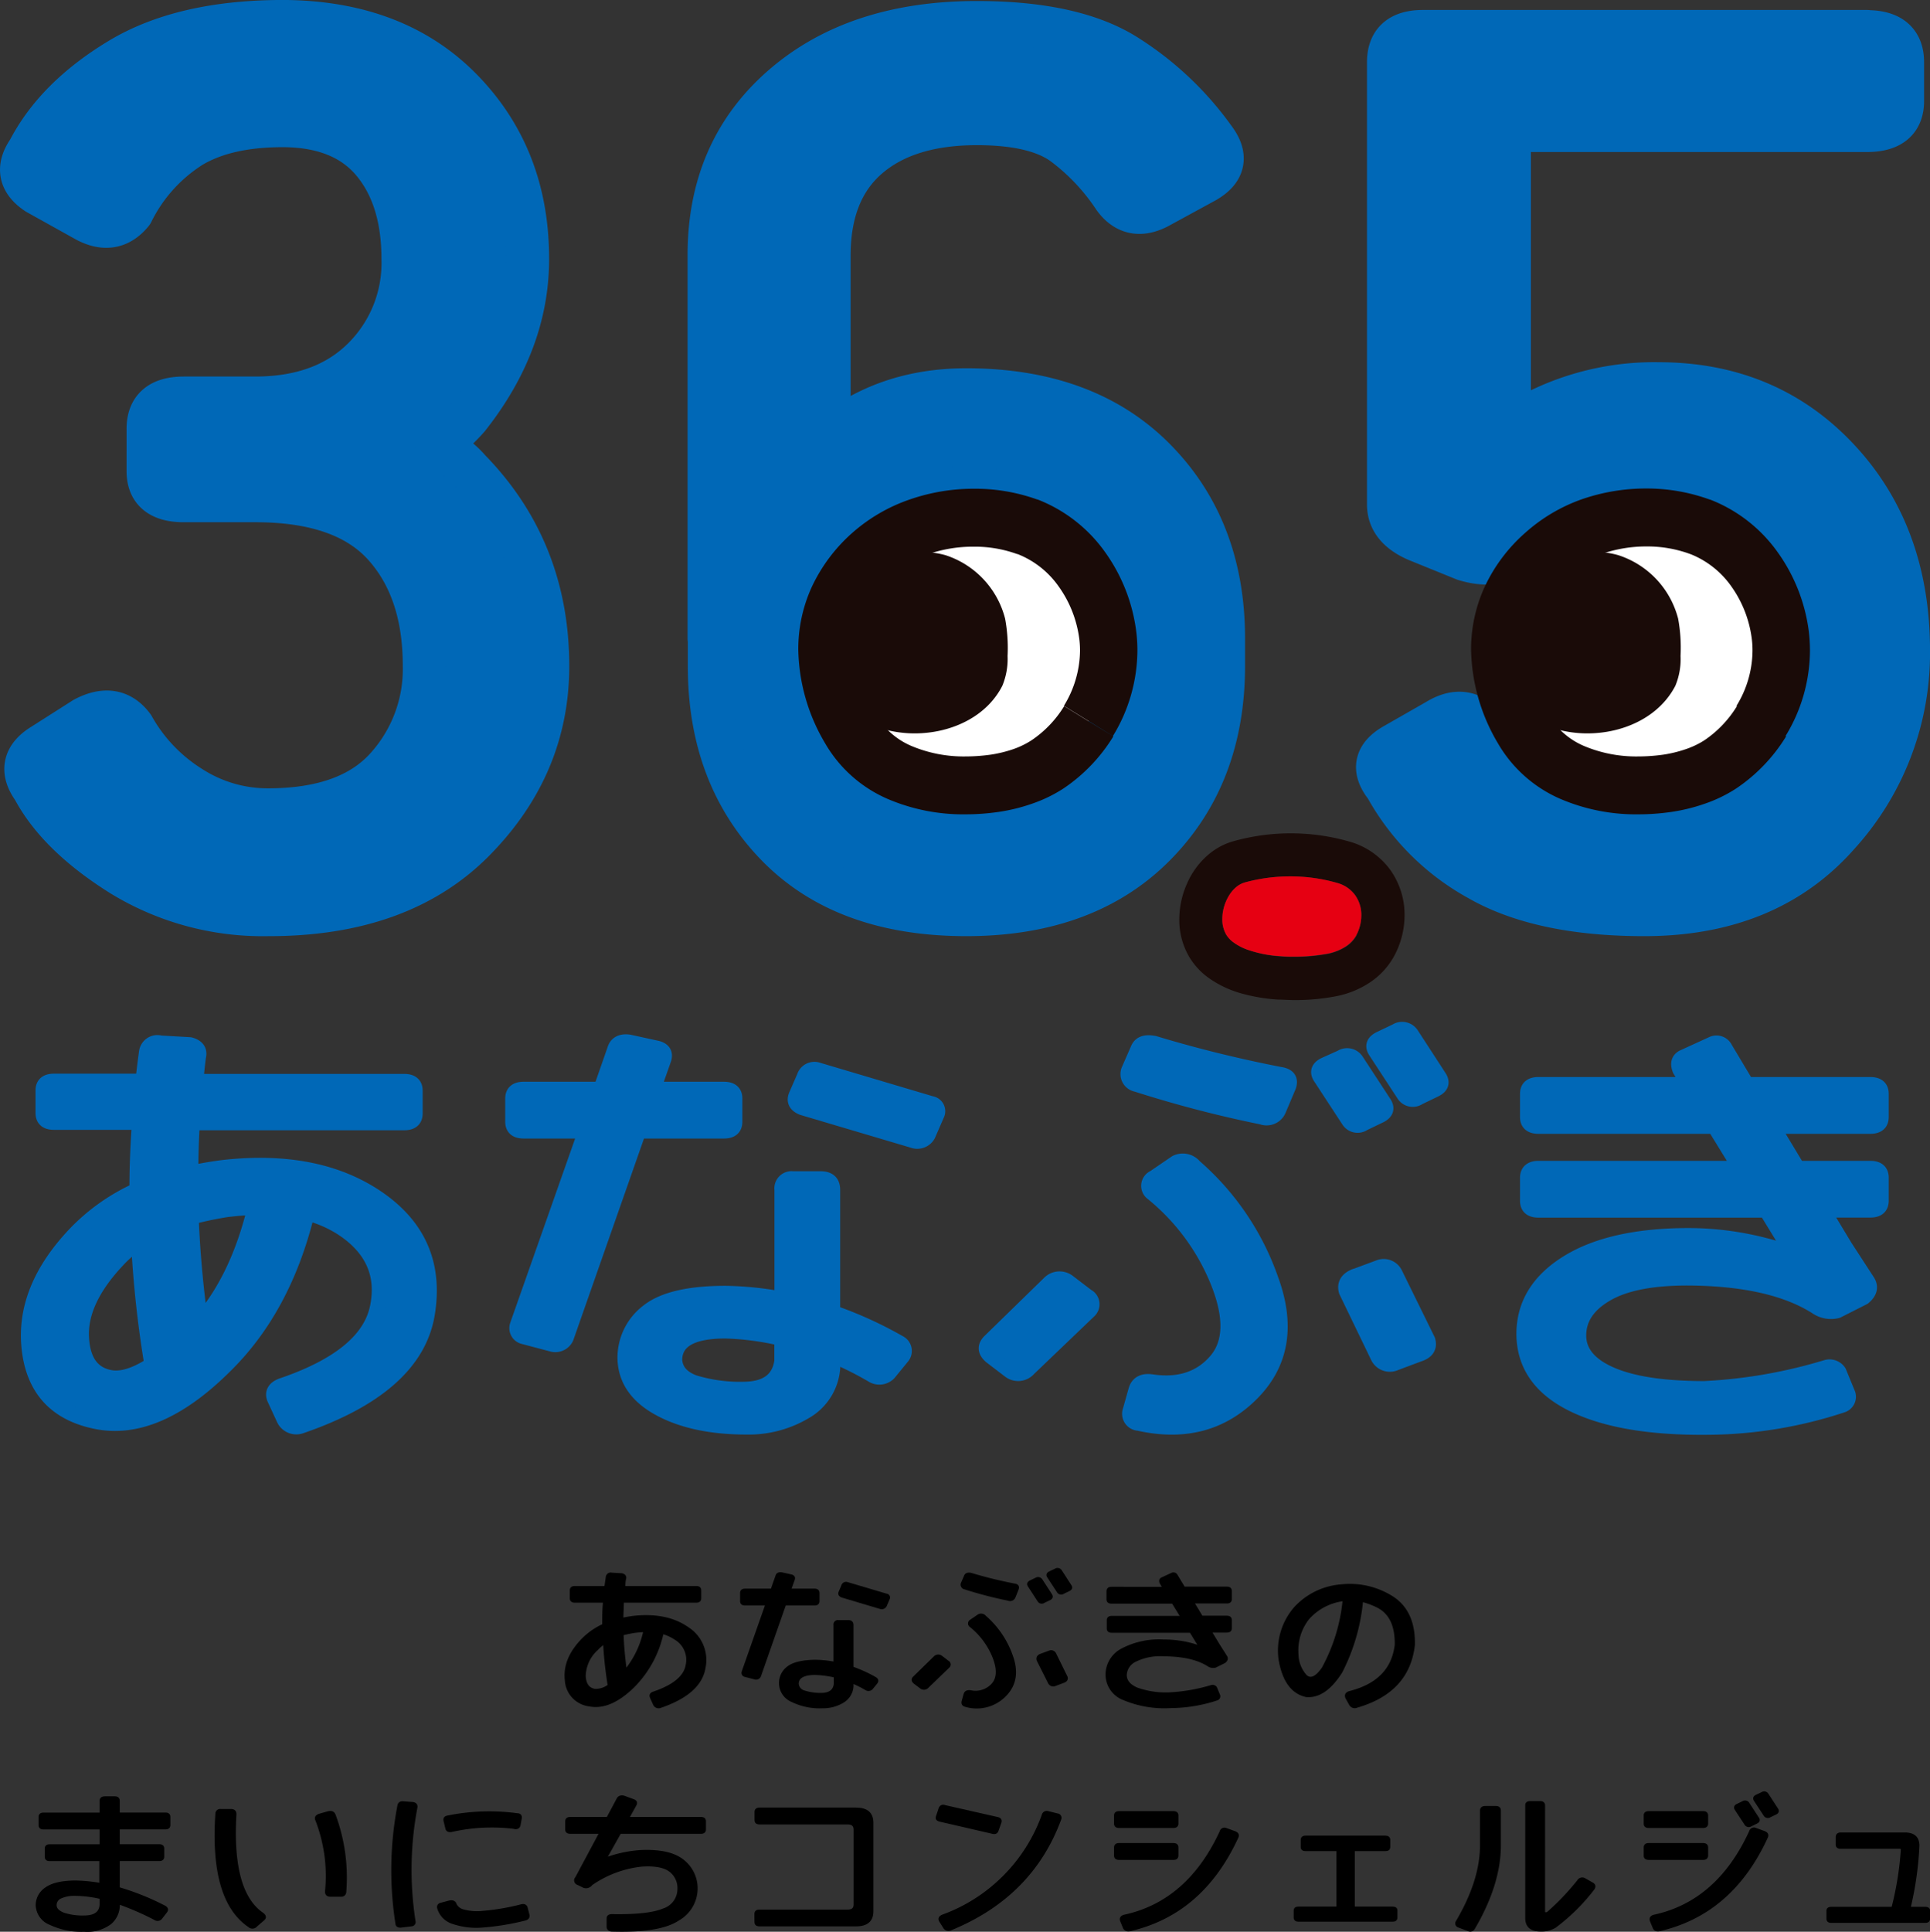
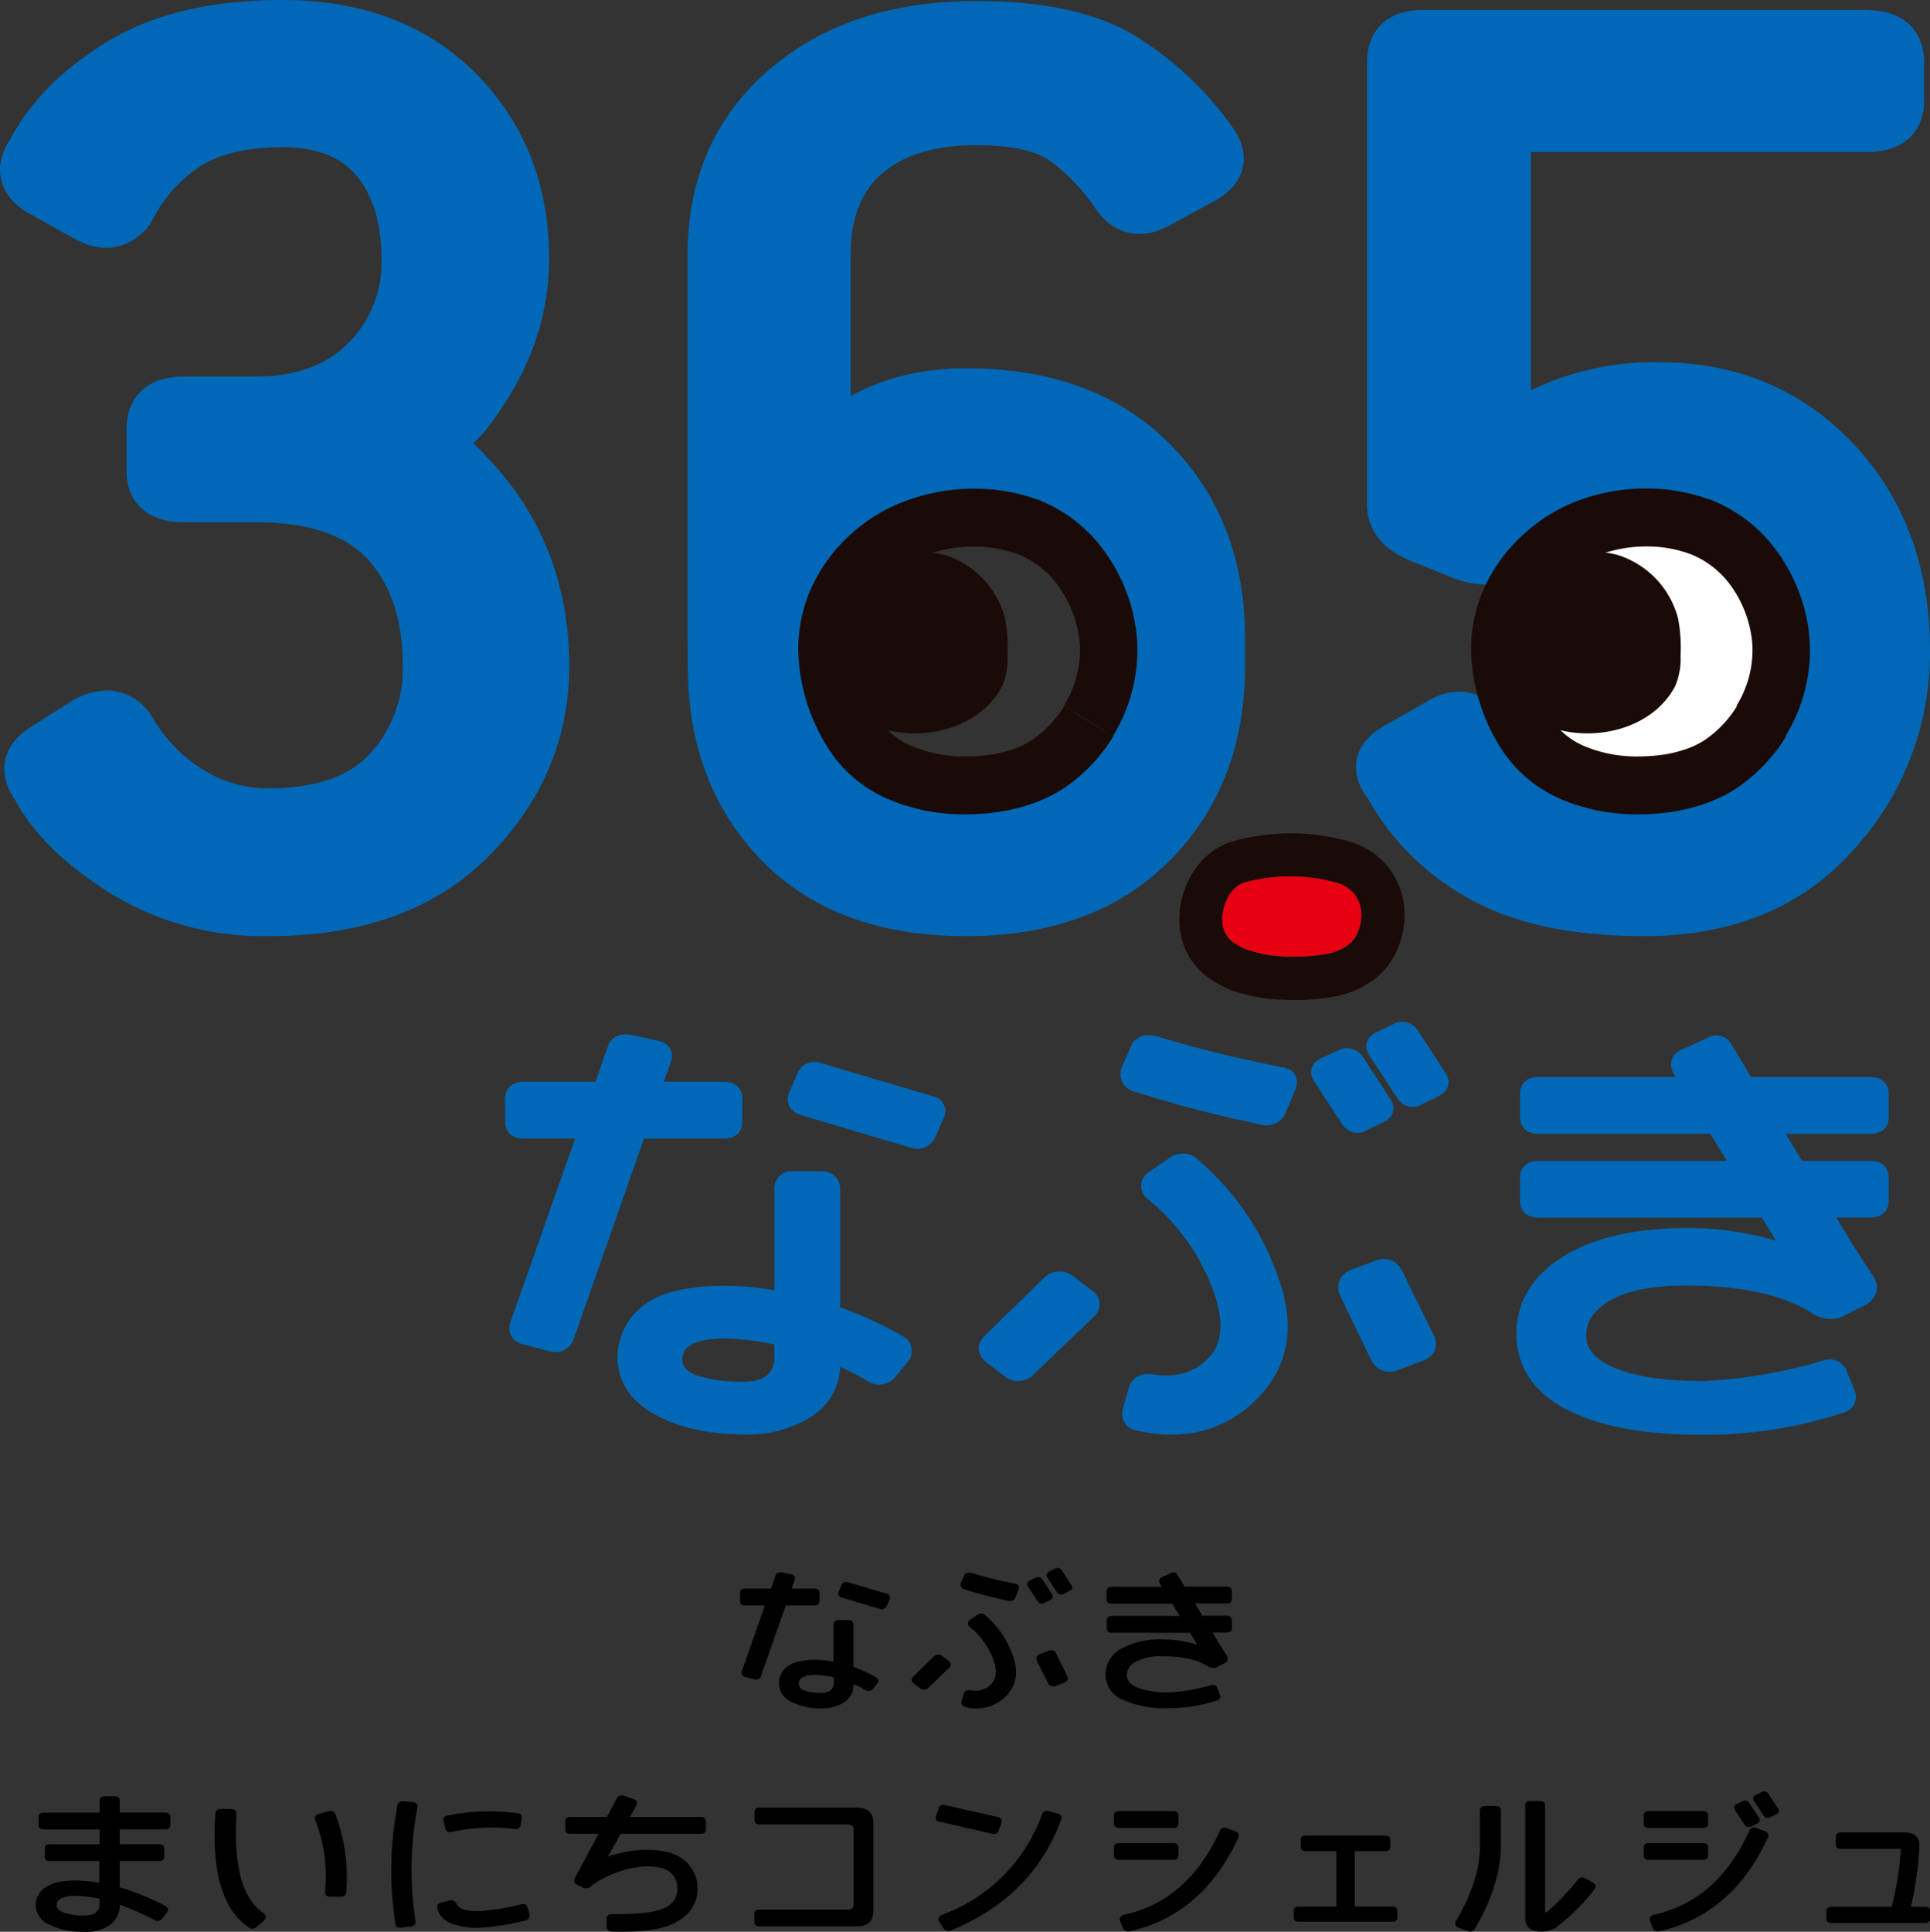
<svg xmlns="http://www.w3.org/2000/svg" viewBox="0 0 315.12 315.33">
  <rect x="0" y="0" width="315.12" height="315.33" fill="#333333" stroke="none" />
  <defs>
    <style>.bfe71bf6-bc03-46f4-8c61-bf9b383f2bf8{stroke:#000;stroke-width:0.35px;}.a8b5b1db-941e-449c-afe0-1175dc6d582a,.bfe71bf6-bc03-46f4-8c61-bf9b383f2bf8,.f42979ee-ece8-4e9d-a09d-ddd07501d2ea{stroke-linejoin:round;}.a8b5b1db-941e-449c-afe0-1175dc6d582a,.f42979ee-ece8-4e9d-a09d-ddd07501d2ea{fill:#0068b7;stroke:#0068b7;}.a8b5b1db-941e-449c-afe0-1175dc6d582a{stroke-width:7.07px;}.f42979ee-ece8-4e9d-a09d-ddd07501d2ea{stroke-width:2.36px;}.ad282858-8554-4469-8d6d-a5e5a8159c05,.adecf79e-dda4-4192-8b67-db1ea4534b0c{fill:#1a0b08;}.ae630fd6-a471-49cc-9c56-b1e7dce9b519{fill:#e60012;}.bb776240-445b-4d14-b4a9-c212defeb686{fill:#fff;}.ad282858-8554-4469-8d6d-a5e5a8159c05,.bb776240-445b-4d14-b4a9-c212defeb686{fill-rule:evenodd;}</style>
  </defs>
  <g id="b1cc420d-fefd-4f00-b99a-2c4f0409bb0f" data-name="レイヤー 2">
    <g id="a80ffbfb-eb2c-4da1-a225-7c173aa70f30" data-name="レイヤー 1">
-       <path class="bfe71bf6-bc03-46f4-8c61-bf9b383f2bf8" d="M99.08,257.44a.64.64,0,0,1,.8-.55l1.68.1c.42.12.59.36.49.72s-.11.9-.14,1.36h11.78q.63,0,.63.54v1.29q0,.54-.63.54h-12c0,.93-.08,1.87-.08,2.82a18.68,18.68,0,0,1,1.85-.32q5.4-.58,8.82,1.81a6.17,6.17,0,0,1,2.73,6.53q-.69,4.13-7.19,6.35a.8.8,0,0,1-1-.39l-.54-1.19c-.14-.36,0-.62.49-.77,3.17-1.08,5-2.55,5.34-4.39a4,4,0,0,0-1.94-4.44,6.85,6.85,0,0,0-2-.89,17.62,17.62,0,0,1-4.71,8.71c-2.56,2.52-5,3.56-7.24,3.1a4.35,4.35,0,0,1-3.82-4.09c-.27-2.27.61-4.47,2.63-6.58a11.5,11.5,0,0,1,3.47-2.45c0-1.27,0-2.54.14-3.81H93.85c-.43,0-.64-.18-.64-.54v-1.29c0-.36.21-.54.64-.54h5C98.93,258.53,99,258,99.08,257.44Zm-1.62,11.8a6.06,6.06,0,0,0-2,4.34c.07,1.37.64,2.14,1.72,2.28a3.53,3.53,0,0,0,2.22-.74,63.22,63.22,0,0,1-.75-6.9A7.43,7.43,0,0,0,97.46,269.24Zm6.18-2.87a17.37,17.37,0,0,0-2,.42c.07,1.93.25,3.88.52,5.86a15.28,15.28,0,0,0,3.06-6.41C104.71,266.26,104.18,266.3,103.64,266.37Z" />
      <path class="bfe71bf6-bc03-46f4-8c61-bf9b383f2bf8" d="M121.65,273.56a.5.5,0,0,1-.38-.66l3.87-11h-3.49c-.43,0-.64-.18-.64-.54v-1.31c0-.36.21-.55.64-.55H126l.78-2.22q.13-.54.84-.45l1.58.35c.39.1.51.33.38.69l-.58,1.63h4c.42,0,.63.19.63.55v1.31q0,.54-.63.54h-4.83l-4.1,11.7a.67.67,0,0,1-.83.37Zm21.45,1.14-.75.92a.76.76,0,0,1-.95.12,17.68,17.68,0,0,0-2.22-1.11v.67a3.15,3.15,0,0,1-1.58,2.51,6.26,6.26,0,0,1-3.33.87,10.21,10.21,0,0,1-4.91-1,3.18,3.18,0,0,1-.69-5.52q1.29-1,4.41-1.05a18,18,0,0,1,3.18.32v-6.16a.56.56,0,0,1,.64-.64h1.58c.47,0,.7.21.7.64v6.95a22.26,22.26,0,0,1,3.75,1.71C143.26,274.13,143.32,274.4,143.1,274.7Zm-10-1.46c-1.9,0-2.86.55-2.86,1.63a1.43,1.43,0,0,0,1.07,1.25,8.74,8.74,0,0,0,3,.39c1.19-.05,1.86-.58,2-1.59v-1.26A16.89,16.89,0,0,0,133.08,273.24Zm4.45-14.42a.62.62,0,0,1,.81-.39l6.41,1.9a.45.45,0,0,1,.32.67l-.49,1.14a.73.73,0,0,1-.9.32l-6.24-1.86c-.36-.15-.49-.38-.37-.69Z" />
      <path class="bfe71bf6-bc03-46f4-8c61-bf9b383f2bf8" d="M154.76,271.24a.52.52,0,0,1,.11.86l-3.4,3.27a.81.81,0,0,1-1.1.12l-1.07-.81c-.35-.3-.37-.6-.06-.89l3.35-3.27a.83.83,0,0,1,1.1-.1Zm10.86-10.51a.77.77,0,0,1-1,.39,66.28,66.28,0,0,1-7.1-1.85.61.61,0,0,1-.46-.82l.52-1.19c.13-.33.45-.44.95-.34a71,71,0,0,0,7.11,1.75c.48.07.65.3.52.7Zm-7.11,3.81,1.27-.87a.87.87,0,0,1,1.07.22,15,15,0,0,1,4.35,6.42q1.43,3.92-1.11,6.47a6.48,6.48,0,0,1-6.41,1.68c-.43-.1-.59-.35-.5-.74l.32-1.14c.12-.41.44-.58,1-.49a3.75,3.75,0,0,0,3.58-1.18c.86-1,.91-2.48.13-4.44a12.46,12.46,0,0,0-3.71-5A.53.53,0,0,1,158.51,264.54Zm10.63-6.83a.65.65,0,0,1,.9.2l1.56,2.4c.21.31.13.56-.24.74l-.92.44a.61.61,0,0,1-.87-.17L168,258.9c-.22-.32-.14-.56.23-.75ZM170,270.1l1.33-.49a.72.72,0,0,1,.95.37l1.85,3.76c.12.39-.06.66-.52.81l-1.33.5a.76.76,0,0,1-1-.37L169.43,271C169.31,270.57,169.49,270.28,170,270.1Zm2.31-13.87a.64.64,0,0,1,.9.19l1.55,2.4c.22.32.14.56-.23.74l-.92.45a.62.62,0,0,1-.87-.17l-1.59-2.43c-.21-.31-.13-.56.24-.74Z" />
      <path class="bfe71bf6-bc03-46f4-8c61-bf9b383f2bf8" d="M190,267.8a17.54,17.54,0,0,1,5.89,1l-1.5-2.45H181.52c-.43,0-.64-.18-.64-.54v-1.31c0-.37.21-.55.64-.55h11.4l-1.44-2.35h-10c-.43,0-.64-.18-.64-.54v-1.31c0-.37.21-.55.64-.55H190l-.49-.81c-.14-.33-.08-.57.17-.72l1.68-.77a.57.57,0,0,1,.75.27l1.21,2h7c.42,0,.63.18.63.55v1.31q0,.54-.63.54H194.8l1.42,2.35h4.1c.42,0,.63.18.63.55v1.31q0,.54-.63.54h-2.66l1.24,2.05,1.27,2c.22.33.14.64-.23.94l-1.5.74a1.46,1.46,0,0,1-1.12-.17c-1.7-1.11-4.15-1.67-7.37-1.69a9.23,9.23,0,0,0-4.61.92,2.67,2.67,0,0,0-1.54,2.32c0,.94.61,1.68,1.83,2.21a14,14,0,0,0,5.27.79,28.65,28.65,0,0,0,6.93-1.21.66.66,0,0,1,.7.27l.52,1.26a.52.52,0,0,1-.32.64,24.64,24.64,0,0,1-7.62,1.26,17.09,17.09,0,0,1-7.67-1.31,4.28,4.28,0,0,1-2.76-4,4.63,4.63,0,0,1,2.47-4.06A13,13,0,0,1,190,267.8Z" />
-       <path class="bfe71bf6-bc03-46f4-8c61-bf9b383f2bf8" d="M219,272.92q-2.66,4.2-5.72,3.93-3.5-.77-4.36-6.06a10.61,10.61,0,0,1,2.43-8.23A11.42,11.42,0,0,1,219,258.8a12.91,12.91,0,0,1,8.43,2q3.53,2.35,3.41,7.7-.84,7.65-9.3,10.09a.85.85,0,0,1-1.07-.32l-.63-1.13c-.18-.48,0-.8.58-.94q6.78-1.74,7.48-7.7.08-4.62-2.86-6.18a11.72,11.72,0,0,0-2.66-1A32,32,0,0,1,219,272.92Zm.26-11.72a9.19,9.19,0,0,0-5.66,3,8.39,8.39,0,0,0-1.76,5.9,5.31,5.31,0,0,0,1.4,3.48q1.14,1,2.73-1.25a29,29,0,0,0,3.43-11.16A.26.26,0,0,1,219.25,261.2Z" />
      <path class="bfe71bf6-bc03-46f4-8c61-bf9b383f2bf8" d="M27.12,312.07l-.84,1.08a.76.76,0,0,1-1,.1,45.53,45.53,0,0,0-5.89-2.57v.25a3.9,3.9,0,0,1-1.34,3,6.3,6.3,0,0,1-4.32,1.23,12,12,0,0,1-5.53-1.11A3.4,3.4,0,0,1,6,311a3.3,3.3,0,0,1,1.43-2.7c1-.74,2.54-1.13,4.78-1.16a26.81,26.81,0,0,1,4.18.4v-3.76c0-.1-.05-.15-.17-.15H8.12c-.43,0-.64-.18-.64-.55v-1.31c0-.36.21-.54.64-.54h8.14c.12,0,.17,0,.17-.15v-2.47c0-.1-.05-.15-.17-.15H7.11c-.43,0-.64-.18-.64-.55v-1.31c0-.36.21-.54.64-.54h9.15c.12,0,.17-.05.17-.15V294c0-.4.24-.6.73-.6h1.58c.43,0,.64.2.64.6v1.9c0,.1.06.15.17.15H27c.43,0,.64.18.64.54v1.31c0,.37-.21.55-.64.55H19.55c-.11,0-.17.05-.17.15v2.47c0,.1.06.15.17.15H26c.43,0,.64.18.64.54v1.31c0,.37-.21.55-.64.55H19.55c-.11,0-.17.05-.17.15v4.45a41.57,41.57,0,0,1,7.48,3C27.28,311.46,27.37,311.74,27.12,312.07ZM12.25,309.3a5.32,5.32,0,0,0-2.44.48A1.36,1.36,0,0,0,9.07,311c0,.57.41,1,1.24,1.36a9.69,9.69,0,0,0,3.47.49c1.69,0,2.58-.67,2.65-1.9v-1.14A18.81,18.81,0,0,0,12.25,309.3Z" />
      <path class="bfe71bf6-bc03-46f4-8c61-bf9b383f2bf8" d="M40.65,314.42q-6.27-4.26-5.31-18.36a.6.6,0,0,1,.69-.59l1.7,0c.47,0,.7.25.7.67q-.75,12.71,4.44,16.25c.43.33.48.64.15.94l-1.16,1A.81.81,0,0,1,40.65,314.42Zm12.91-18.58c.56-.13.91,0,1.07.45a29.27,29.27,0,0,1,1.73,12.56.61.61,0,0,1-.63.59l-1.79,0c-.47,0-.7-.22-.7-.67a25.22,25.22,0,0,0-1.59-11.7c-.17-.36,0-.63.44-.81Z" />
      <path class="bfe71bf6-bc03-46f4-8c61-bf9b383f2bf8" d="M65.07,294.7c.08-.36.33-.52.75-.49l1.59.12c.42.07.61.28.58.65a54.74,54.74,0,0,0-.32,18.64.52.52,0,0,1-.43.65l-1.85.22c-.39,0-.6-.14-.64-.42A56.19,56.19,0,0,1,65.07,294.7ZM85.2,311q.63-.11.78.42l.32,1.26c0,.31-.14.53-.52.64a40.92,40.92,0,0,1-7.37,1.18,11.93,11.93,0,0,1-4.53-.63,3.56,3.56,0,0,1-2.34-2.45.54.54,0,0,1,.46-.65l1.39-.37c.56-.11.87.05,1,.5a2,2,0,0,0,1.16.93,8.51,8.51,0,0,0,3,.29A37.68,37.68,0,0,0,85.2,311Zm-1.13-12.62a29.87,29.87,0,0,0-10.37.5c-.46.06-.73-.07-.8-.4l-.32-1.31c-.06-.36.12-.58.55-.64a34.08,34.08,0,0,1,11.32-.37c.42,0,.61.23.58.59l-.21,1.14C84.75,298.28,84.5,298.45,84.07,298.41Z" />
      <path class="bfe71bf6-bc03-46f4-8c61-bf9b383f2bf8" d="M104.59,302.17c3.22-.15,5.54.39,7,1.6a5.75,5.75,0,0,1,2.14,4.59,5.85,5.85,0,0,1-3,5q-3,2-10.75,1.77c-.51,0-.76-.25-.76-.64v-1.32c0-.36.24-.54.7-.54q6,.11,8.45-.95a3.48,3.48,0,0,0,2.41-3.3,3.51,3.51,0,0,0-1.39-3c-.92-.7-2.47-1-4.65-.85a17.64,17.64,0,0,0-8.17,3.06,1.09,1.09,0,0,1-1.22.42l-1-.49a.6.6,0,0,1-.26-1l3.93-7.35H93.1c-.42,0-.64-.18-.64-.54v-1.32c0-.36.22-.54.64-.54h6.09l1.65-3.09c.17-.36.52-.5,1-.4l1.5.55c.48.15.62.42.4.81l-1.18,2.13h11.9q.63,0,.63.54v1.32q0,.54-.63.54H101.24l-2.37,4.23A20.4,20.4,0,0,1,104.59,302.17Z" />
      <path class="bfe71bf6-bc03-46f4-8c61-bf9b383f2bf8" d="M123.35,312.44c0-.37.21-.55.64-.55H138.4c.77,0,1.15-.33,1.15-1V298.64c0-.66-.38-1-1.15-1H124c-.42,0-.63-.18-.63-.55v-1.31q0-.54.63-.54h15.77c1.77,0,2.66.76,2.66,2.3V312c0,1.52-.89,2.28-2.66,2.28H124c-.43,0-.64-.18-.64-.55Z" />
      <path class="bfe71bf6-bc03-46f4-8c61-bf9b383f2bf8" d="M153.43,295.2a.61.61,0,0,1,.84-.37l8.6,1.95c.43.1.58.33.47.69l-.47,1.31c-.11.37-.38.5-.8.4l-8.64-2c-.42-.1-.57-.33-.43-.69Zm1.79,19.74a.82.82,0,0,1-1-.23l-.72-1.14c-.21-.36-.08-.65.4-.86a27.32,27.32,0,0,0,16.35-16.37.67.67,0,0,1,.78-.55l1.59.4a.55.55,0,0,1,.49.74Q168.48,309.52,155.22,314.94Z" />
      <path class="bfe71bf6-bc03-46f4-8c61-bf9b383f2bf8" d="M182.07,296.36q0-.54.63-.54h8.9q.63,0,.63.54v1.31c0,.36-.21.55-.63.55h-8.9c-.42,0-.63-.19-.63-.55Zm0,5.22c0-.36.21-.55.63-.55h8.9c.42,0,.63.19.63.55v1.31q0,.54-.63.54h-8.9q-.63,0-.63-.54Zm2.48,13.48c-.46.11-.78,0-1-.32l-.49-1.19c-.14-.4,0-.67.49-.82Q194,310.47,199.31,299a.63.63,0,0,1,.86-.44l1.48.54c.42.18.55.45.37.82Q196.31,312.32,184.55,315.06Z" />
      <path class="bfe71bf6-bc03-46f4-8c61-bf9b383f2bf8" d="M211.4,311.87c0-.31.2-.47.6-.47h6.21c.12,0,.17,0,.17-.15v-9.1c0-.1,0-.15-.17-.15h-5.05c-.41,0-.61-.17-.61-.52v-1.14c0-.34.2-.52.61-.52h13.05c.4,0,.61.18.61.52v1.14c0,.35-.21.52-.61.52h-5q-.18,0-.18.15v9.1q0,.15.18.15h6.18c.4,0,.6.16.6.47V313c0,.35-.2.52-.6.52H212c-.4,0-.6-.17-.6-.52Z" />
      <path class="bfe71bf6-bc03-46f4-8c61-bf9b383f2bf8" d="M241.82,295.57c0-.4.23-.59.69-.59h1.74c.42,0,.63.19.63.59v5.64q0,6.36-4.24,13.58a.67.67,0,0,1-.9.27l-1.59-.59a.52.52,0,0,1-.26-.82q3.93-6.67,3.93-12.44Zm8-1.39h1.65c.42,0,.63.19.63.55V312c0,.31.19.41.58.27a40.1,40.1,0,0,0,5-5.24.76.76,0,0,1,1.07-.27l1.27.72c.34.21.39.5.14.86a32,32,0,0,1-6.24,6.18,4.28,4.28,0,0,1-2.34.6q-2.37,0-2.37-2V294.73C249.18,294.37,249.4,294.18,249.82,294.18Z" />
      <path class="bfe71bf6-bc03-46f4-8c61-bf9b383f2bf8" d="M268.55,296.36c0-.36.21-.54.64-.54h8.89c.42,0,.64.18.64.54v1.31c0,.36-.22.55-.64.55h-8.89c-.43,0-.64-.19-.64-.55Zm0,5.22c0-.36.21-.55.64-.55h8.89c.42,0,.64.19.64.55v1.31c0,.36-.22.54-.64.54h-8.89c-.43,0-.64-.18-.64-.54ZM271,315.06c-.46.11-.78,0-.95-.32l-.49-1.19c-.13-.4,0-.67.49-.82q10.43-2.26,15.71-13.75a.64.64,0,0,1,.87-.44l1.47.54c.42.18.55.45.38.82Q282.78,312.32,271,315.06Zm13.58-20.88a.64.64,0,0,1,.89.2l1.56,2.4c.21.31.14.56-.23.74l-.92.45a.62.62,0,0,1-.87-.18l-1.59-2.42c-.21-.31-.13-.56.23-.74Zm3.12-1.48a.63.63,0,0,1,.89.2l1.56,2.4c.21.31.14.56-.23.74l-.92.44a.61.61,0,0,1-.87-.17l-1.59-2.42c-.21-.32-.13-.56.23-.75Z" />
      <path class="bfe71bf6-bc03-46f4-8c61-bf9b383f2bf8" d="M300.56,299.3H311c1.48,0,2.22.66,2.22,2a54.34,54.34,0,0,1-1.44,10.14h2.57c.4,0,.61.16.61.47v1.28c0,.35-.21.52-.61.52H299c-.41,0-.61-.17-.61-.52v-1.28c0-.31.2-.47.61-.47h10a51.89,51.89,0,0,0,1.53-9.47.31.31,0,0,0-.35-.35h-9.62c-.44,0-.66-.17-.66-.52v-1.19Q299.9,299.3,300.56,299.3Z" />
      <path class="a8b5b1db-941e-449c-afe0-1175dc6d582a" d="M76.65,76.74q12.76,13.08,12.76,32,0,16.23-12,28.41T43.77,149.28a44.1,44.1,0,0,1-23.88-6.46Q9.54,136.35,5.48,128.74,2.39,124.44,7,121.62l6.77-4.31q5-2.64,7.93,1.33a27.43,27.43,0,0,0,9.38,9.85,23.23,23.23,0,0,0,12.66,3.73q13.15,0,19.34-6.87A24,24,0,0,0,69.3,108.7q0-12.42-6.58-19.71T41.65,81.71H30q-5.8,0-5.8-4.81V70c0-3.32,1.93-5,5.8-5H41.65q11.2,0,17.69-6.46a22,22,0,0,0,6.48-16.23q0-9.94-4.84-15.82t-14.5-6Q37,20.43,31.2,23.9a26.71,26.71,0,0,0-9.67,10.77q-3.09,3.81-7.73,1.16L6.06,31.52q-4.24-2.81-1.35-6.95Q9.15,16,19.5,9.74t27-6.21q18.18.17,28.91,11.18T86.12,42.29q0,13.58-9.67,25.83a27.73,27.73,0,0,1-5.22,4.64A15.09,15.09,0,0,1,76.65,76.74Z" />
      <path class="a8b5b1db-941e-449c-afe0-1175dc6d582a" d="M115.8,104.23V41.63q0-17.07,12-27.5T159.5,3.7q16.25,0,24.85,5.71a51.08,51.08,0,0,1,13.83,13.17q3.28,4.31-1.36,7l-7.34,4q-4.65,2.66-7.55-1.32a35.06,35.06,0,0,0-8.41-8.87q-4.54-3.22-14-3.23-11.42,0-17.79,5.47t-6.38,16.07V71.27q9.28-7.62,22.43-7.62,19.53,0,30.75,11.35t11.22,29.23v4.47q0,17.89-11.22,29.23t-30.75,11.35q-19.92,0-30.94-11.35t-11-29.23v-4.47Zm64.2-.66q0-10.11-5.9-17t-16.34-6.87q-10.44,0-16.53,6.87t-6.09,17v6q0,10.11,6.09,16.89t16.53,6.79q10.44,0,16.34-6.79t5.9-16.89Z" />
      <path class="a8b5b1db-941e-449c-afe0-1175dc6d582a" d="M304.82,5.19q5.81,0,5.8,5v6.29q0,4.8-5.8,4.8H247.58c-.78,0-1.16.34-1.16,1V69.78a42.82,42.82,0,0,1,24.36-7.12q17.79,0,29.3,12.26t11.51,31.3a44,44,0,0,1-11.51,30.06q-11.5,13-31.62,13-17,0-27.07-5.8a38.45,38.45,0,0,1-15.08-15.07q-3.3-4.14,1.35-6.79l7-4q4.63-2.82,7.93,1.16a25.86,25.86,0,0,0,9.57,10.26q5.89,3.48,16.34,3.48,11.42,0,17.41-7.78a29.54,29.54,0,0,0,6-18.55q0-12.59-6-19.71a18.9,18.9,0,0,0-15.09-7.12q-14.5,0-22.43,9.93-3.28,3.83-9.28,2l-7.74-3.14q-4.64-2-4.64-5.8V10.16q0-5,5.61-5h72.52Z" />
-       <path class="f42979ee-ece8-4e9d-a09d-ddd07501d2ea" d="M23.87,171.77a1.84,1.84,0,0,1,2.33-1.56l4.83.28q1.83.49,1.41,2.07c-.16,1.28-.3,2.59-.41,3.92H66q1.83,0,1.83,1.56v3.71c0,1.05-.61,1.57-1.83,1.57H31.45q-.25,4-.25,8.12c1.66-.38,3.43-.68,5.32-.92q15.57-1.71,25.42,5.2t7.87,18.81q-2,11.91-20.72,18.32a2.28,2.28,0,0,1-2.75-1.14l-1.58-3.42c-.39-1,.08-1.78,1.41-2.21q13.74-4.71,15.4-12.65T56,200.64a19.42,19.42,0,0,0-5.82-2.57q-3.83,15.62-13.57,25.09-11.05,10.91-20.88,8.94t-11-11.79q-1.17-9.84,7.58-19a32.82,32.82,0,0,1,10-7.06q0-5.47.42-11H8.81c-1.22,0-1.83-.52-1.83-1.57V178q0-1.56,1.83-1.56H23.29C23.46,174.91,23.65,173.34,23.87,171.77Zm-4.66,34q-6.15,6.55-5.86,12.51t5,6.59c1.77.19,3.91-.52,6.4-2.14a175.69,175.69,0,0,1-2.16-19.88A20.15,20.15,0,0,0,19.21,205.77ZM37,197.5c-2.05.33-4,.74-5.74,1.21q.33,8.34,1.5,16.89,6-6.9,8.82-18.45C40.1,197.19,38.57,197.31,37,197.5Z" />
      <path class="f42979ee-ece8-4e9d-a09d-ddd07501d2ea" d="M85.5,218.24a1.48,1.48,0,0,1-1.08-1.92l11.15-31.65H85.5c-1.22,0-1.83-.52-1.83-1.57v-3.77c0-1.05.61-1.57,1.83-1.57H98.07l2.24-6.41c.28-1,1.08-1.48,2.42-1.29l4.57,1c1.11.29,1.47.95,1.08,2l-1.66,4.7H118.2c1.22,0,1.83.52,1.83,1.57v3.77c0,1.05-.61,1.57-1.83,1.57H104.31L92.49,218.38a2,2,0,0,1-2.41,1.07Zm61.83,3.28-2.16,2.64a2.19,2.19,0,0,1-2.75.35,53.18,53.18,0,0,0-6.41-3.2v1.92a9,9,0,0,1-4.53,7.23,18,18,0,0,1-9.61,2.53q-8.58,0-14.15-3T102,221.8a9.5,9.5,0,0,1,3.74-7.73q3.75-3,12.73-3a54.72,54.72,0,0,1,9.16.93V194.22a1.63,1.63,0,0,1,1.83-1.85H134c1.34,0,2,.62,2,1.85v20a64,64,0,0,1,10.82,4.92A1.53,1.53,0,0,1,147.33,221.52Zm-28.88-4.21q-8.24,0-8.24,4.71c.12,1.66,1.14,2.86,3.08,3.6a25.67,25.67,0,0,0,8.58,1.1c3.43-.14,5.35-1.66,5.74-4.56v-3.63A45.36,45.36,0,0,0,118.45,217.31Zm12.82-41.55a1.79,1.79,0,0,1,2.33-1.14l18.47,5.49A1.29,1.29,0,0,1,153,182l-1.42,3.27a2.07,2.07,0,0,1-2.58.93l-18-5.34c-1.06-.43-1.42-1.1-1.08-2Z" />
      <path class="f42979ee-ece8-4e9d-a09d-ddd07501d2ea" d="M177.5,211.54a1.52,1.52,0,0,1,.33,2.5l-9.82,9.4a2.34,2.34,0,0,1-3.16.36l-3.08-2.35c-1-.86-1.05-1.71-.16-2.57l9.65-9.41a2.38,2.38,0,0,1,3.16-.28Zm31.29-30.29a2.18,2.18,0,0,1-2.75,1.14,193.45,193.45,0,0,1-20.47-5.34,1.75,1.75,0,0,1-1.33-2.35l1.5-3.43c.39-1,1.3-1.28,2.75-1q9.9,3,20.47,5.06c1.38.19,1.88.85,1.49,2Zm-20.47,11,3.66-2.5a2.52,2.52,0,0,1,3.08.64,43.38,43.38,0,0,1,12.52,18.5q4.13,11.3-3.2,18.64t-18.48,4.84a1.59,1.59,0,0,1-1.41-2.14l.92-3.27c.33-1.19,1.24-1.67,2.74-1.43q6.57.93,10.32-3.38t.38-12.8a35.93,35.93,0,0,0-10.7-14.54A1.51,1.51,0,0,1,188.32,192.23Zm30.62-19.67a1.85,1.85,0,0,1,2.58.57L226,180c.6.9.38,1.62-.67,2.14l-2.66,1.28a1.77,1.77,0,0,1-2.5-.5l-4.58-7c-.61-.9-.39-1.62.67-2.14Zm2.33,35.7,3.83-1.42a2.12,2.12,0,0,1,2.75,1.07l5.32,10.83c.34,1.14-.16,1.92-1.5,2.35l-3.82,1.43a2.2,2.2,0,0,1-2.92-1.07l-5.16-10.69C219.44,209.62,219.94,208.79,221.27,208.26Zm6.66-40a1.86,1.86,0,0,1,2.58.57l4.49,6.91c.61.91.39,1.62-.66,2.14l-2.67,1.29a1.77,1.77,0,0,1-2.49-.5l-4.58-7c-.61-.9-.39-1.61.67-2.14Z" />
      <path class="f42979ee-ece8-4e9d-a09d-ddd07501d2ea" d="M275.66,201.64a50.13,50.13,0,0,1,17,3l-4.32-7.06H251.19c-1.22,0-1.83-.52-1.83-1.57v-3.77c0-1,.61-1.57,1.83-1.57h32.87l-4.16-6.77H251.19c-1.22,0-1.83-.52-1.83-1.57v-3.78q0-1.56,1.83-1.56h24.47l-1.42-2.36c-.38-1-.22-1.64.5-2.06l4.83-2.21a1.63,1.63,0,0,1,2.16.78l3.5,5.85h20.14q1.83,0,1.83,1.56v3.78c0,1.05-.61,1.57-1.83,1.57h-15.9l4.08,6.77h11.82c1.22,0,1.83.52,1.83,1.57V196c0,1.05-.61,1.57-1.83,1.57h-7.66l3.58,5.92,3.66,5.63c.61.95.39,1.85-.66,2.71L300,214a4.24,4.24,0,0,1-3.25-.49q-7.32-4.78-21.22-4.85-8.82,0-13.27,2.64c-3,1.75-4.45,4-4.45,6.7s1.76,4.82,5.28,6.34,8.59,2.28,15.19,2.28a82.26,82.26,0,0,0,20-3.49,1.9,1.9,0,0,1,2,.78l1.5,3.64a1.49,1.49,0,0,1-.92,1.85,71.28,71.28,0,0,1-22,3.63q-14.15.15-22.09-3.77t-8-11.48q0-7.26,7.12-11.69T275.66,201.64Z" />
      <path class="adecf79e-dda4-4192-8b67-db1ea4534b0c" d="M227,142a12.41,12.41,0,0,0-6.63-4.61,34.69,34.69,0,0,0-19.06-.05,10.75,10.75,0,0,0-3.81,2,12.92,12.92,0,0,0-3.67,4.85,14.35,14.35,0,0,0-1.28,5.89,11.86,11.86,0,0,0,1.59,6.07,11.51,11.51,0,0,0,3.17,3.46,17.38,17.38,0,0,0,5.81,2.67,28.72,28.72,0,0,0,5.58.89h0c.86,0,1.73.08,2.56.08a35.17,35.17,0,0,0,7-.65,15.15,15.15,0,0,0,5.27-2.14,12.17,12.17,0,0,0,4.15-4.49,14,14,0,0,0,1.65-6.52A12.63,12.63,0,0,0,227,142Zm-5.5,10.68a5.19,5.19,0,0,1-1.78,1.88,8.51,8.51,0,0,1-2.84,1.14,29.47,29.47,0,0,1-5.61.5c-.69,0-1.41,0-2.12-.07h0A19.79,19.79,0,0,1,203.6,155a8.83,8.83,0,0,1-2.15-1.13,4.33,4.33,0,0,1-1.27-1.35,5,5,0,0,1-.61-2.5,7.43,7.43,0,0,1,1.13-3.89,5.57,5.57,0,0,1,1.19-1.37,3.81,3.81,0,0,1,1.31-.7,27.79,27.79,0,0,1,7.52-1,27.4,27.4,0,0,1,7.65,1.08,5.35,5.35,0,0,1,2.9,2,5.56,5.56,0,0,1,1,3.3A7,7,0,0,1,221.47,152.63Z" />
      <path class="ae630fd6-a471-49cc-9c56-b1e7dce9b519" d="M221.47,152.63a5.19,5.19,0,0,1-1.78,1.88,8.51,8.51,0,0,1-2.84,1.14,29.47,29.47,0,0,1-5.61.5c-.69,0-1.41,0-2.12-.07h0A19.79,19.79,0,0,1,203.6,155a8.83,8.83,0,0,1-2.15-1.13,4.33,4.33,0,0,1-1.27-1.35,5,5,0,0,1-.61-2.5,7.43,7.43,0,0,1,1.13-3.89,5.57,5.57,0,0,1,1.19-1.37,3.81,3.81,0,0,1,1.31-.7,27.79,27.79,0,0,1,7.52-1,27.4,27.4,0,0,1,7.65,1.08,5.35,5.35,0,0,1,2.9,2,5.56,5.56,0,0,1,1,3.3A7,7,0,0,1,221.47,152.63Z" />
      <path class="bb776240-445b-4d14-b4a9-c212defeb686" d="M287.6,117.74a22.86,22.86,0,0,1-6.74,7,22.21,22.21,0,0,1-8.6,3.08c-8.64,1.25-18.9-.67-23.59-8.87-5.71-10-5.17-20.7,3.47-28.47,6.63-6,17.21-7.55,25.45-4.5l.22.08c7.14,2.75,11.88,9.92,12.91,17.35A21.83,21.83,0,0,1,287.6,117.74Z" />
-       <path class="adecf79e-dda4-4192-8b67-db1ea4534b0c" d="M287.6,117.74l-4-2.47a18.09,18.09,0,0,1-5.33,5.58,13.82,13.82,0,0,1-3.05,1.45,21,21,0,0,1-3.59.88,29.74,29.74,0,0,1-4.13.3,22,22,0,0,1-8.8-1.68,12.24,12.24,0,0,1-5.88-5.16A21.48,21.48,0,0,1,249.65,106,14.94,14.94,0,0,1,251,99.76,17.47,17.47,0,0,1,255.31,94a18.19,18.19,0,0,1,6.14-3.56,22.34,22.34,0,0,1,7.41-1.24A20.3,20.3,0,0,1,276,90.45L277.59,86l-1.69,4.41.21.08h0a14.85,14.85,0,0,1,6.61,5.28A18.79,18.79,0,0,1,286,104.1a15,15,0,0,1,.14,2.13,17.36,17.36,0,0,1-2.62,9h0l4,2.47,4,2.47a26.88,26.88,0,0,0,4-14,26.47,26.47,0,0,0-.23-3.43,28.34,28.34,0,0,0-5-12.54,24.33,24.33,0,0,0-10.89-8.58h0l-.21-.08-.05,0a30.12,30.12,0,0,0-10.38-1.8,32,32,0,0,0-10.55,1.78A27.68,27.68,0,0,0,249,87a26.81,26.81,0,0,0-6.61,8.84A24.41,24.41,0,0,0,240.19,106a30.94,30.94,0,0,0,4.38,15.33,21.78,21.78,0,0,0,10.25,9.1,31.3,31.3,0,0,0,12.64,2.5,38,38,0,0,0,5.48-.4,29.46,29.46,0,0,0,5.34-1.31,23.17,23.17,0,0,0,5.21-2.52,27.6,27.6,0,0,0,8.14-8.5h0Z" />
+       <path class="adecf79e-dda4-4192-8b67-db1ea4534b0c" d="M287.6,117.74l-4-2.47a18.09,18.09,0,0,1-5.33,5.58,13.82,13.82,0,0,1-3.05,1.45,21,21,0,0,1-3.59.88,29.74,29.74,0,0,1-4.13.3,22,22,0,0,1-8.8-1.68,12.24,12.24,0,0,1-5.88-5.16A21.48,21.48,0,0,1,249.65,106,14.94,14.94,0,0,1,251,99.76,17.47,17.47,0,0,1,255.31,94a18.19,18.19,0,0,1,6.14-3.56,22.34,22.34,0,0,1,7.41-1.24A20.3,20.3,0,0,1,276,90.45L277.59,86l-1.69,4.41.21.08h0a14.85,14.85,0,0,1,6.61,5.28A18.79,18.79,0,0,1,286,104.1a15,15,0,0,1,.14,2.13,17.36,17.36,0,0,1-2.62,9h0l4,2.47,4,2.47a26.88,26.88,0,0,0,4-14,26.47,26.47,0,0,0-.23-3.43,28.34,28.34,0,0,0-5-12.54,24.33,24.33,0,0,0-10.89-8.58l-.21-.08-.05,0a30.12,30.12,0,0,0-10.38-1.8,32,32,0,0,0-10.55,1.78A27.68,27.68,0,0,0,249,87a26.81,26.81,0,0,0-6.61,8.84A24.41,24.41,0,0,0,240.19,106a30.94,30.94,0,0,0,4.38,15.33,21.78,21.78,0,0,0,10.25,9.1,31.3,31.3,0,0,0,12.64,2.5,38,38,0,0,0,5.48-.4,29.46,29.46,0,0,0,5.34-1.31,23.17,23.17,0,0,0,5.21-2.52,27.6,27.6,0,0,0,8.14-8.5h0Z" />
      <path class="ad282858-8554-4469-8d6d-a5e5a8159c05" d="M260.35,119.68c-4.79.29-9.69-1.21-12.8-4.51a14.84,14.84,0,0,1-3.84-6.38c-.93-3.71.34-7.64,2.21-11a17.69,17.69,0,0,1,2.87-3.94c3.52-3.48,10.71-4.58,15.39-3.24A14.76,14.76,0,0,1,274,101a26.37,26.37,0,0,1,.39,6.09,11.25,11.25,0,0,1-.85,4.86C271.05,116.76,265.76,119.36,260.35,119.68Z" />
-       <path class="bb776240-445b-4d14-b4a9-c212defeb686" d="M177.75,117.74a23,23,0,0,1-6.73,7,22.32,22.32,0,0,1-8.6,3.08c-8.65,1.25-18.9-.67-23.59-8.87-5.72-10-5.17-20.7,3.47-28.47,6.63-6,17.21-7.55,25.45-4.5l.21.08c7.15,2.75,11.89,9.92,12.92,17.35A21.77,21.77,0,0,1,177.75,117.74Z" />
      <path class="adecf79e-dda4-4192-8b67-db1ea4534b0c" d="M177.75,117.74l-4-2.47a18.12,18.12,0,0,1-5.34,5.58,13.72,13.72,0,0,1-3,1.45,21.14,21.14,0,0,1-3.6.88,29.74,29.74,0,0,1-4.13.3,22,22,0,0,1-8.79-1.68,12.26,12.26,0,0,1-5.89-5.16A21.58,21.58,0,0,1,139.8,106a15,15,0,0,1,1.34-6.25A17.43,17.43,0,0,1,145.46,94a18.29,18.29,0,0,1,6.14-3.56A22.38,22.38,0,0,1,159,89.24a20.26,20.26,0,0,1,7.09,1.21L167.75,86l-1.7,4.41.21.08h0a14.82,14.82,0,0,1,6.62,5.28,18.78,18.78,0,0,1,3.31,8.31,15,15,0,0,1,.15,2.13,17.47,17.47,0,0,1-2.63,9h0l4,2.47,4,2.47a27,27,0,0,0,4-14,24.83,24.83,0,0,0-.24-3.43,28.34,28.34,0,0,0-5-12.54,24.33,24.33,0,0,0-10.89-8.58h0l-.22-.08-.05,0A30,30,0,0,0,159,79.78a31.88,31.88,0,0,0-10.54,1.78A27.73,27.73,0,0,0,139.14,87a27.09,27.09,0,0,0-6.61,8.84A24.41,24.41,0,0,0,130.34,106a30.94,30.94,0,0,0,4.38,15.33,21.78,21.78,0,0,0,10.25,9.1,31.33,31.33,0,0,0,12.64,2.5,38,38,0,0,0,5.48-.4,29.26,29.26,0,0,0,5.34-1.31,23.24,23.24,0,0,0,5.22-2.52,27.57,27.57,0,0,0,8.13-8.5h0Z" />
      <path class="ad282858-8554-4469-8d6d-a5e5a8159c05" d="M150.51,119.68c-4.8.29-9.69-1.21-12.8-4.51a14.84,14.84,0,0,1-3.84-6.38c-.94-3.71.33-7.64,2.21-11A17.38,17.38,0,0,1,139,93.87c3.51-3.48,10.71-4.58,15.39-3.24A14.73,14.73,0,0,1,164.11,101a26.38,26.38,0,0,1,.4,6.09,11.4,11.4,0,0,1-.86,4.86C161.2,116.76,155.92,119.36,150.51,119.68Z" />
    </g>
  </g>
</svg>